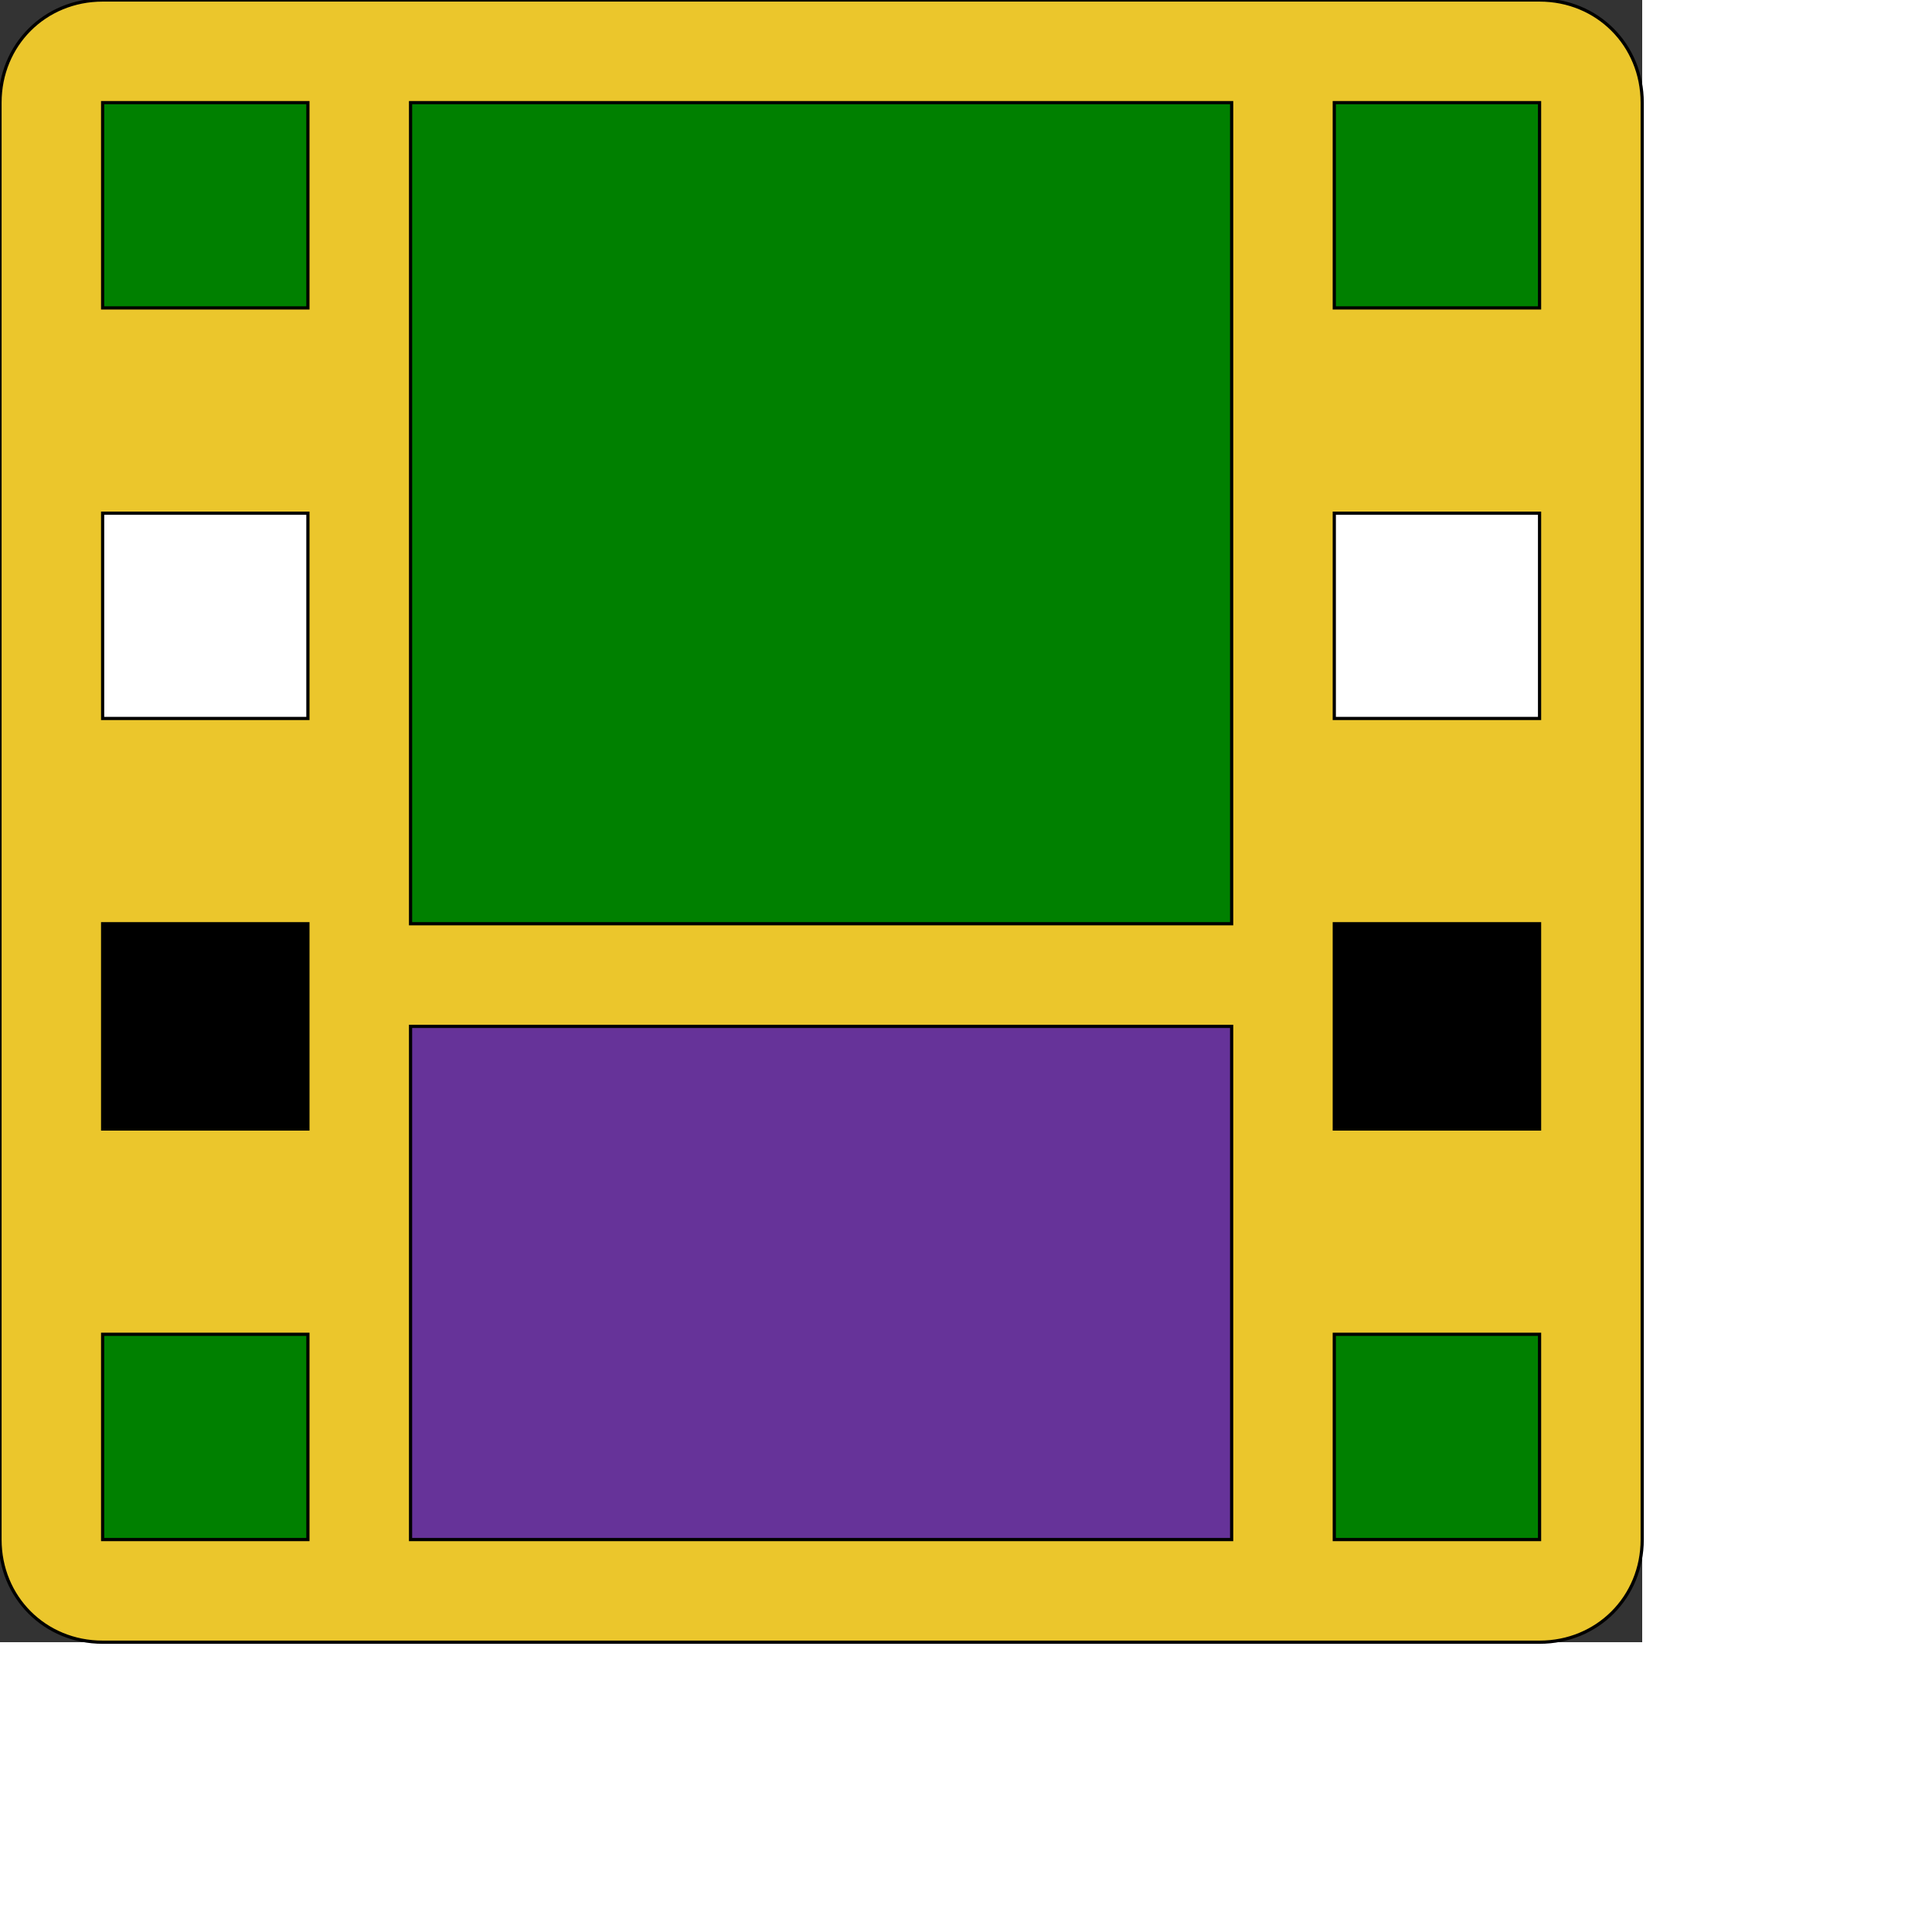
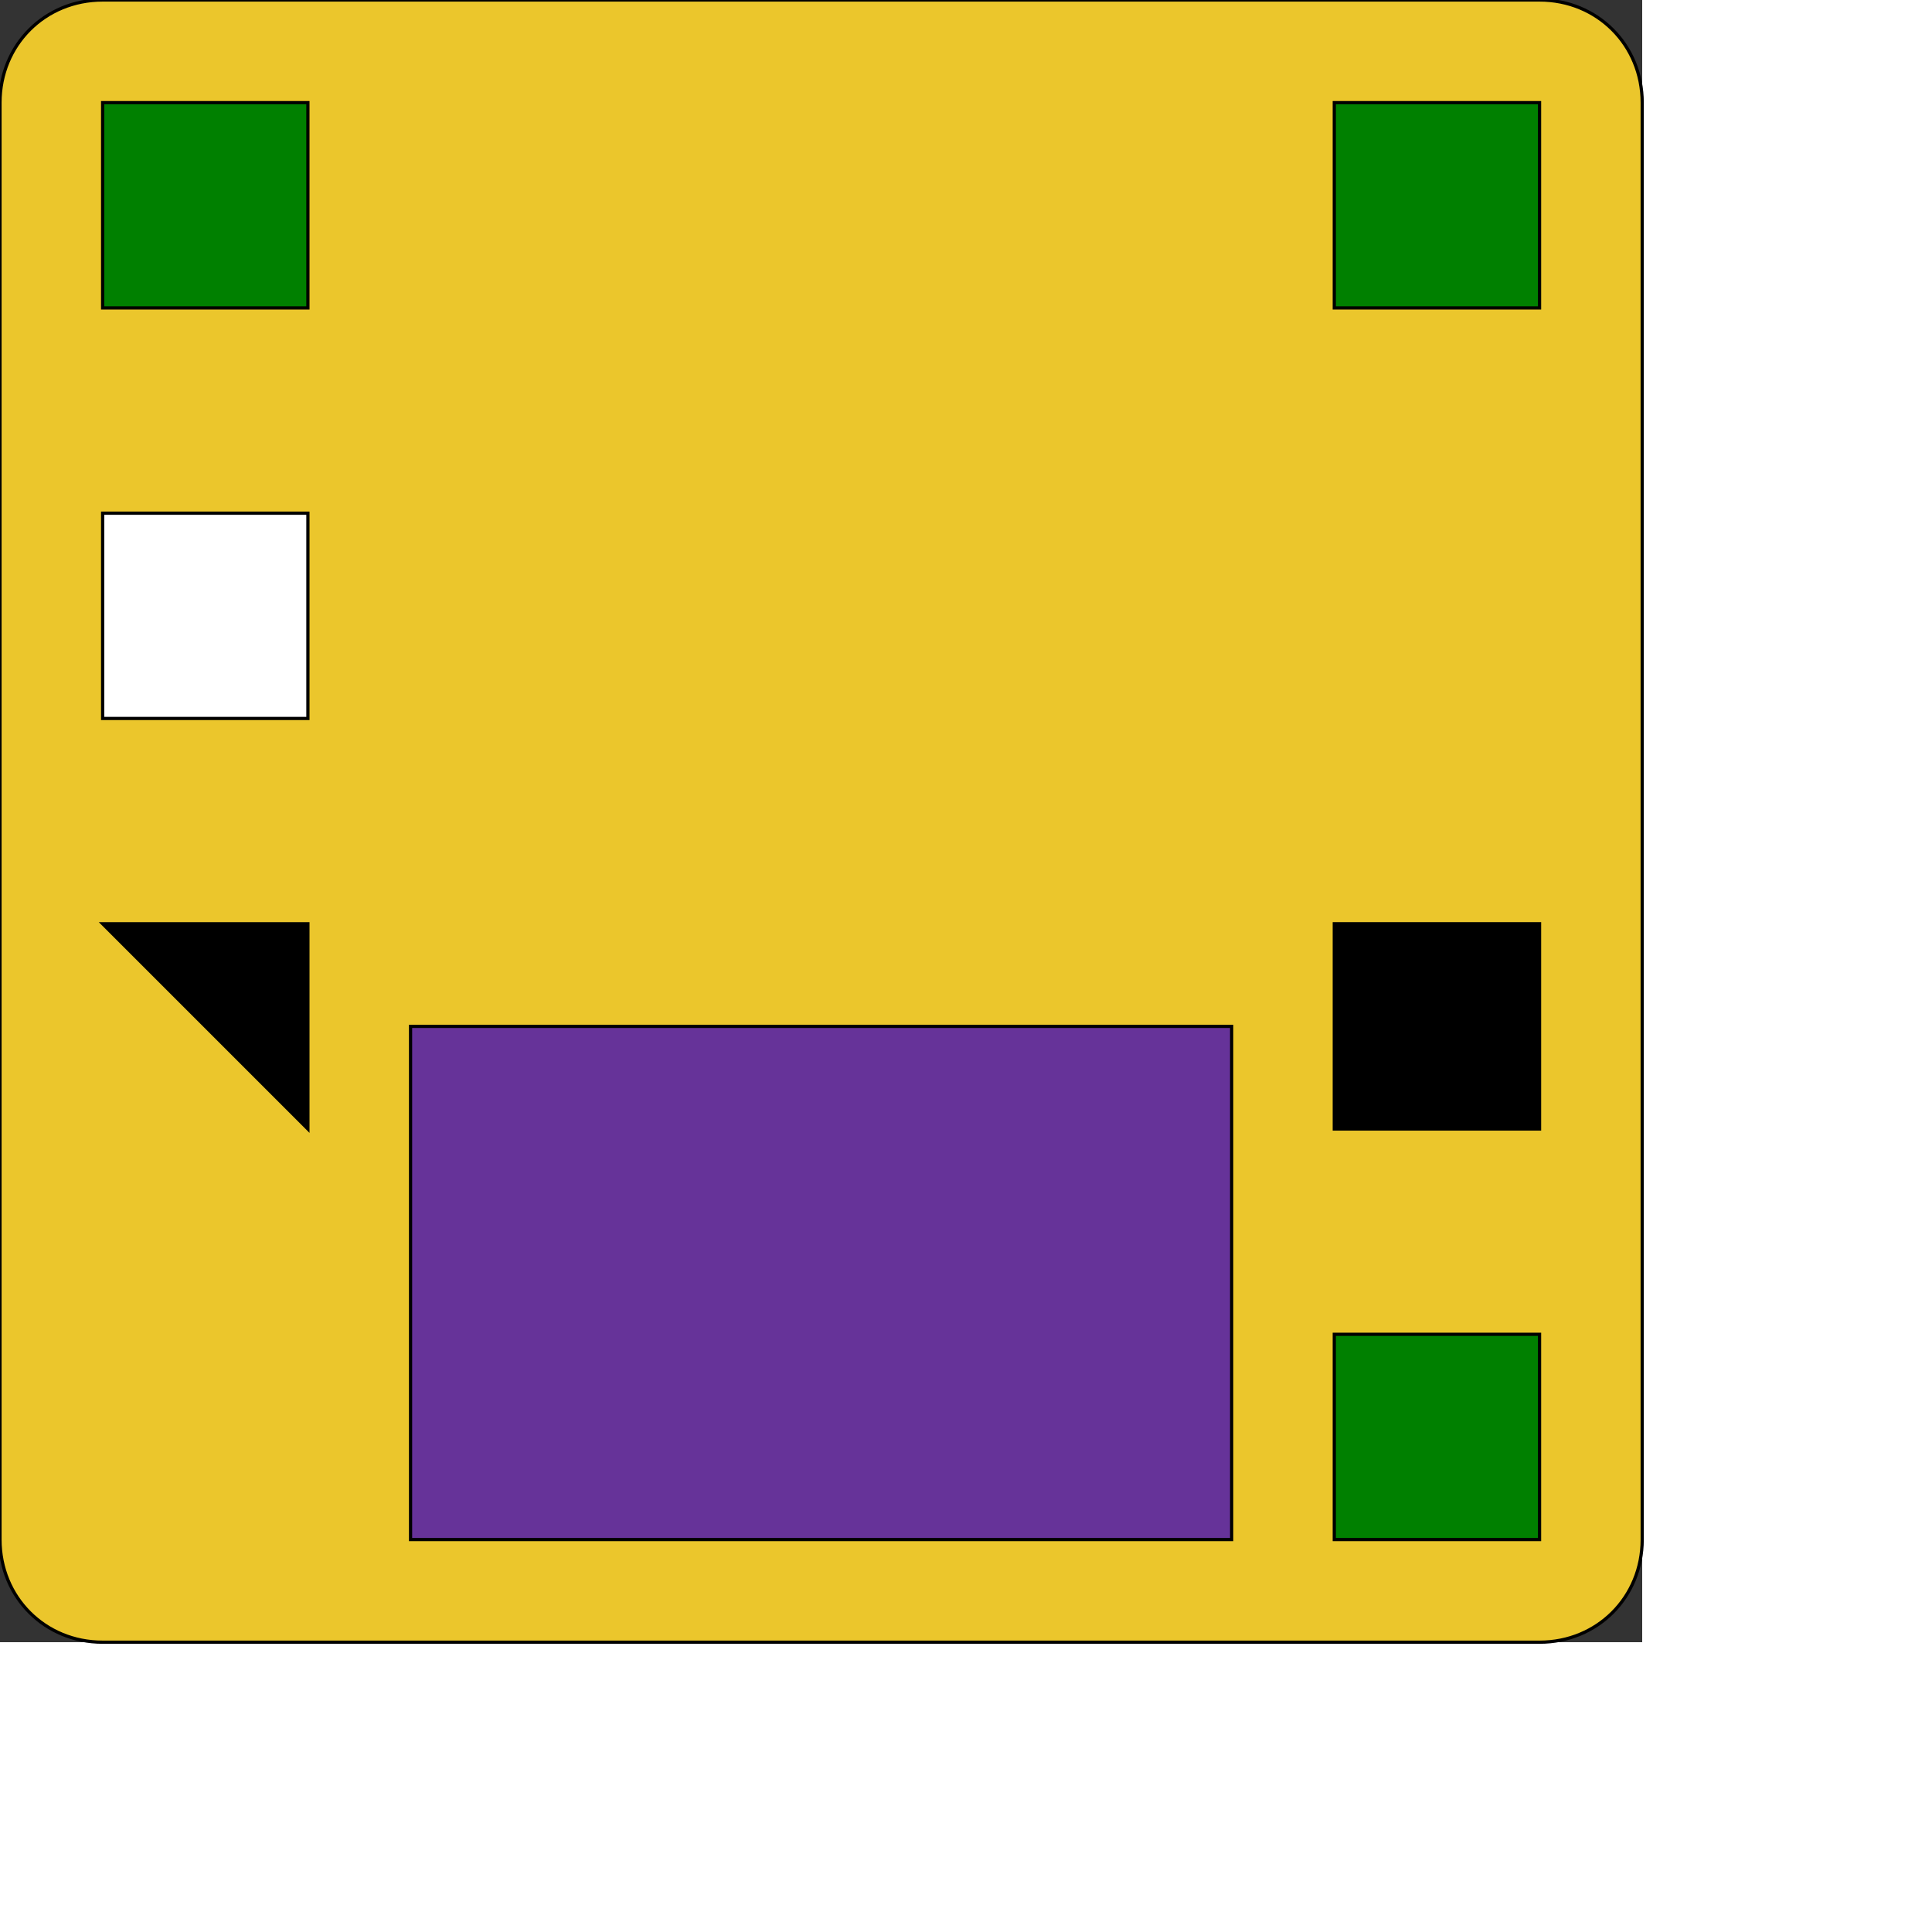
<svg xmlns="http://www.w3.org/2000/svg" id="th_ele_film" width="100%" height="100%" version="1.1" preserveAspectRatio="xMidYMin slice" data-uid="ele_film" data-keyword="ele_film" viewBox="0 0 512 512" transform="matrix(0.85,0,0,0.85,0,0)" data-colors="[&quot;#008000&quot;,&quot;#008000&quot;,&quot;#000000&quot;,&quot;#000000&quot;,&quot;#bb1942&quot;,&quot;#663399&quot;,&quot;#663399&quot;,&quot;#ebc62c&quot;,&quot;#bb1942&quot;,&quot;#000000&quot;,&quot;#008000&quot;,&quot;#000000&quot;]">
  <rect x="0" y="0" width="512" height="512" fill="#333333" stroke="none" />
  <path id="th_ele_film_0" d="M480 0L32 0C14 0 0 14 0 32L0 480C0 498 14 512 32 512L480 512C498 512 512 498 512 480L512 32C512 14 498 0 480 0Z " fill-rule="evenodd" fill="#ebc62c" stroke-width="1" stroke="#000000" />
-   <path id="th_ele_film_4" d="M384 288L128 288L128 32L384 32Z " fill-rule="evenodd" fill="#008000" stroke-width="1" stroke="#000000" />
  <path id="th_ele_film_8" d="M96 96L32 96L32 32L96 32Z " fill-rule="evenodd" fill="#008000" stroke-width="1" stroke="#000000" />
-   <path id="th_ele_film_1" d="M96 288L96 352L32 352L32 288Z " fill-rule="evenodd" fill="#000000" stroke-width="1" stroke="#000000" />
+   <path id="th_ele_film_1" d="M96 288L96 352L32 288Z " fill-rule="evenodd" fill="#000000" stroke-width="1" stroke="#000000" />
  <path id="th_ele_film_2" d="M32 224L32 160L96 160L96 224Z " fill-rule="evenodd" fill="#ffffff" stroke-width="1" stroke="#000000" />
  <path id="th_ele_film_3" d="M128 320L384 320L384 480L128 480Z " fill-rule="evenodd" fill="#663399" stroke-width="1" stroke="#000000" />
  <path id="th_ele_film_5" d="M416 288L480 288L480 352L416 352Z " fill-rule="evenodd" fill="#000000" stroke-width="1" stroke="#000000" />
-   <path id="th_ele_film_6" d="M416 224L416 160L480 160L480 224Z " fill-rule="evenodd" fill="#ffffff" stroke-width="1" stroke="#000000" />
  <path id="th_ele_film_7" d="M416 96L416 32L480 32L480 96Z " fill-rule="evenodd" fill="#008000" stroke-width="1" stroke="#000000" />
-   <path id="th_ele_film_9" d="M32 416L96 416L96 480L32 480Z " fill-rule="evenodd" fill="#008000" stroke-width="1" stroke="#000000" />
  <path id="th_ele_film_10" d="M416 416L480 416L480 480L416 480Z " fill-rule="evenodd" fill="#008000" stroke-width="1" stroke="#000000" />
  <defs id="SvgjsDefs7731" fill="#ebc62c" />
</svg>